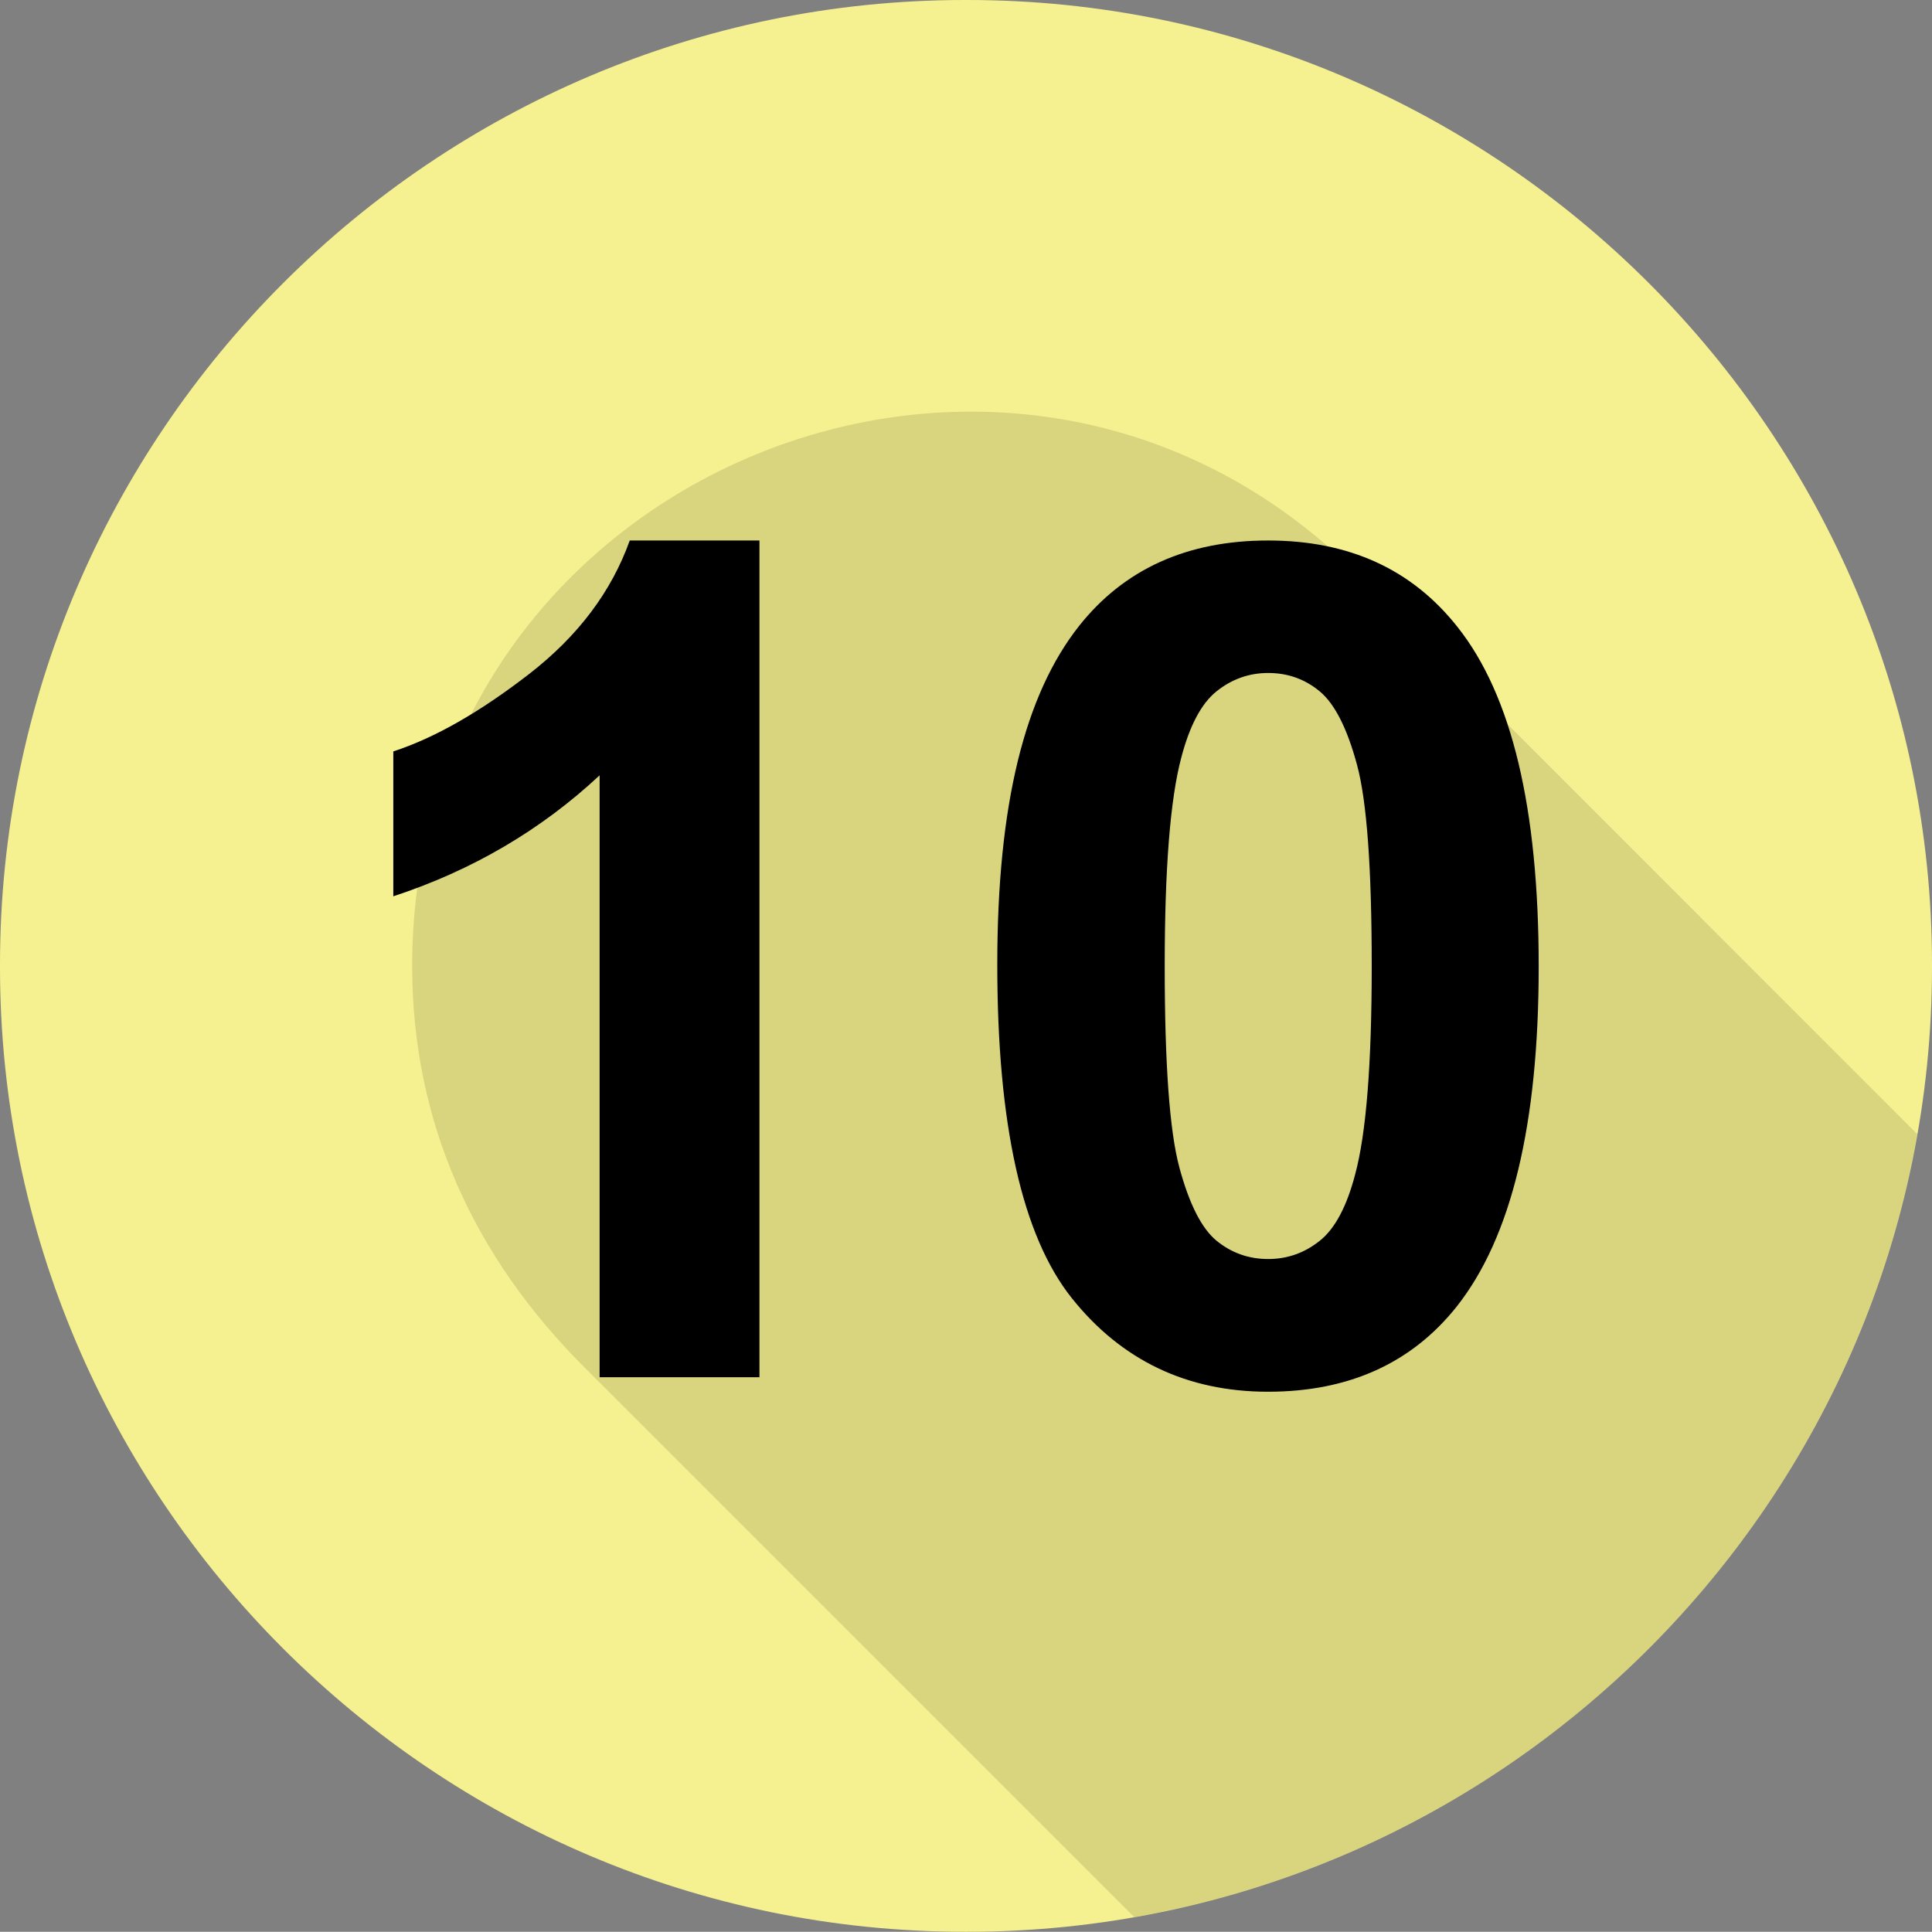
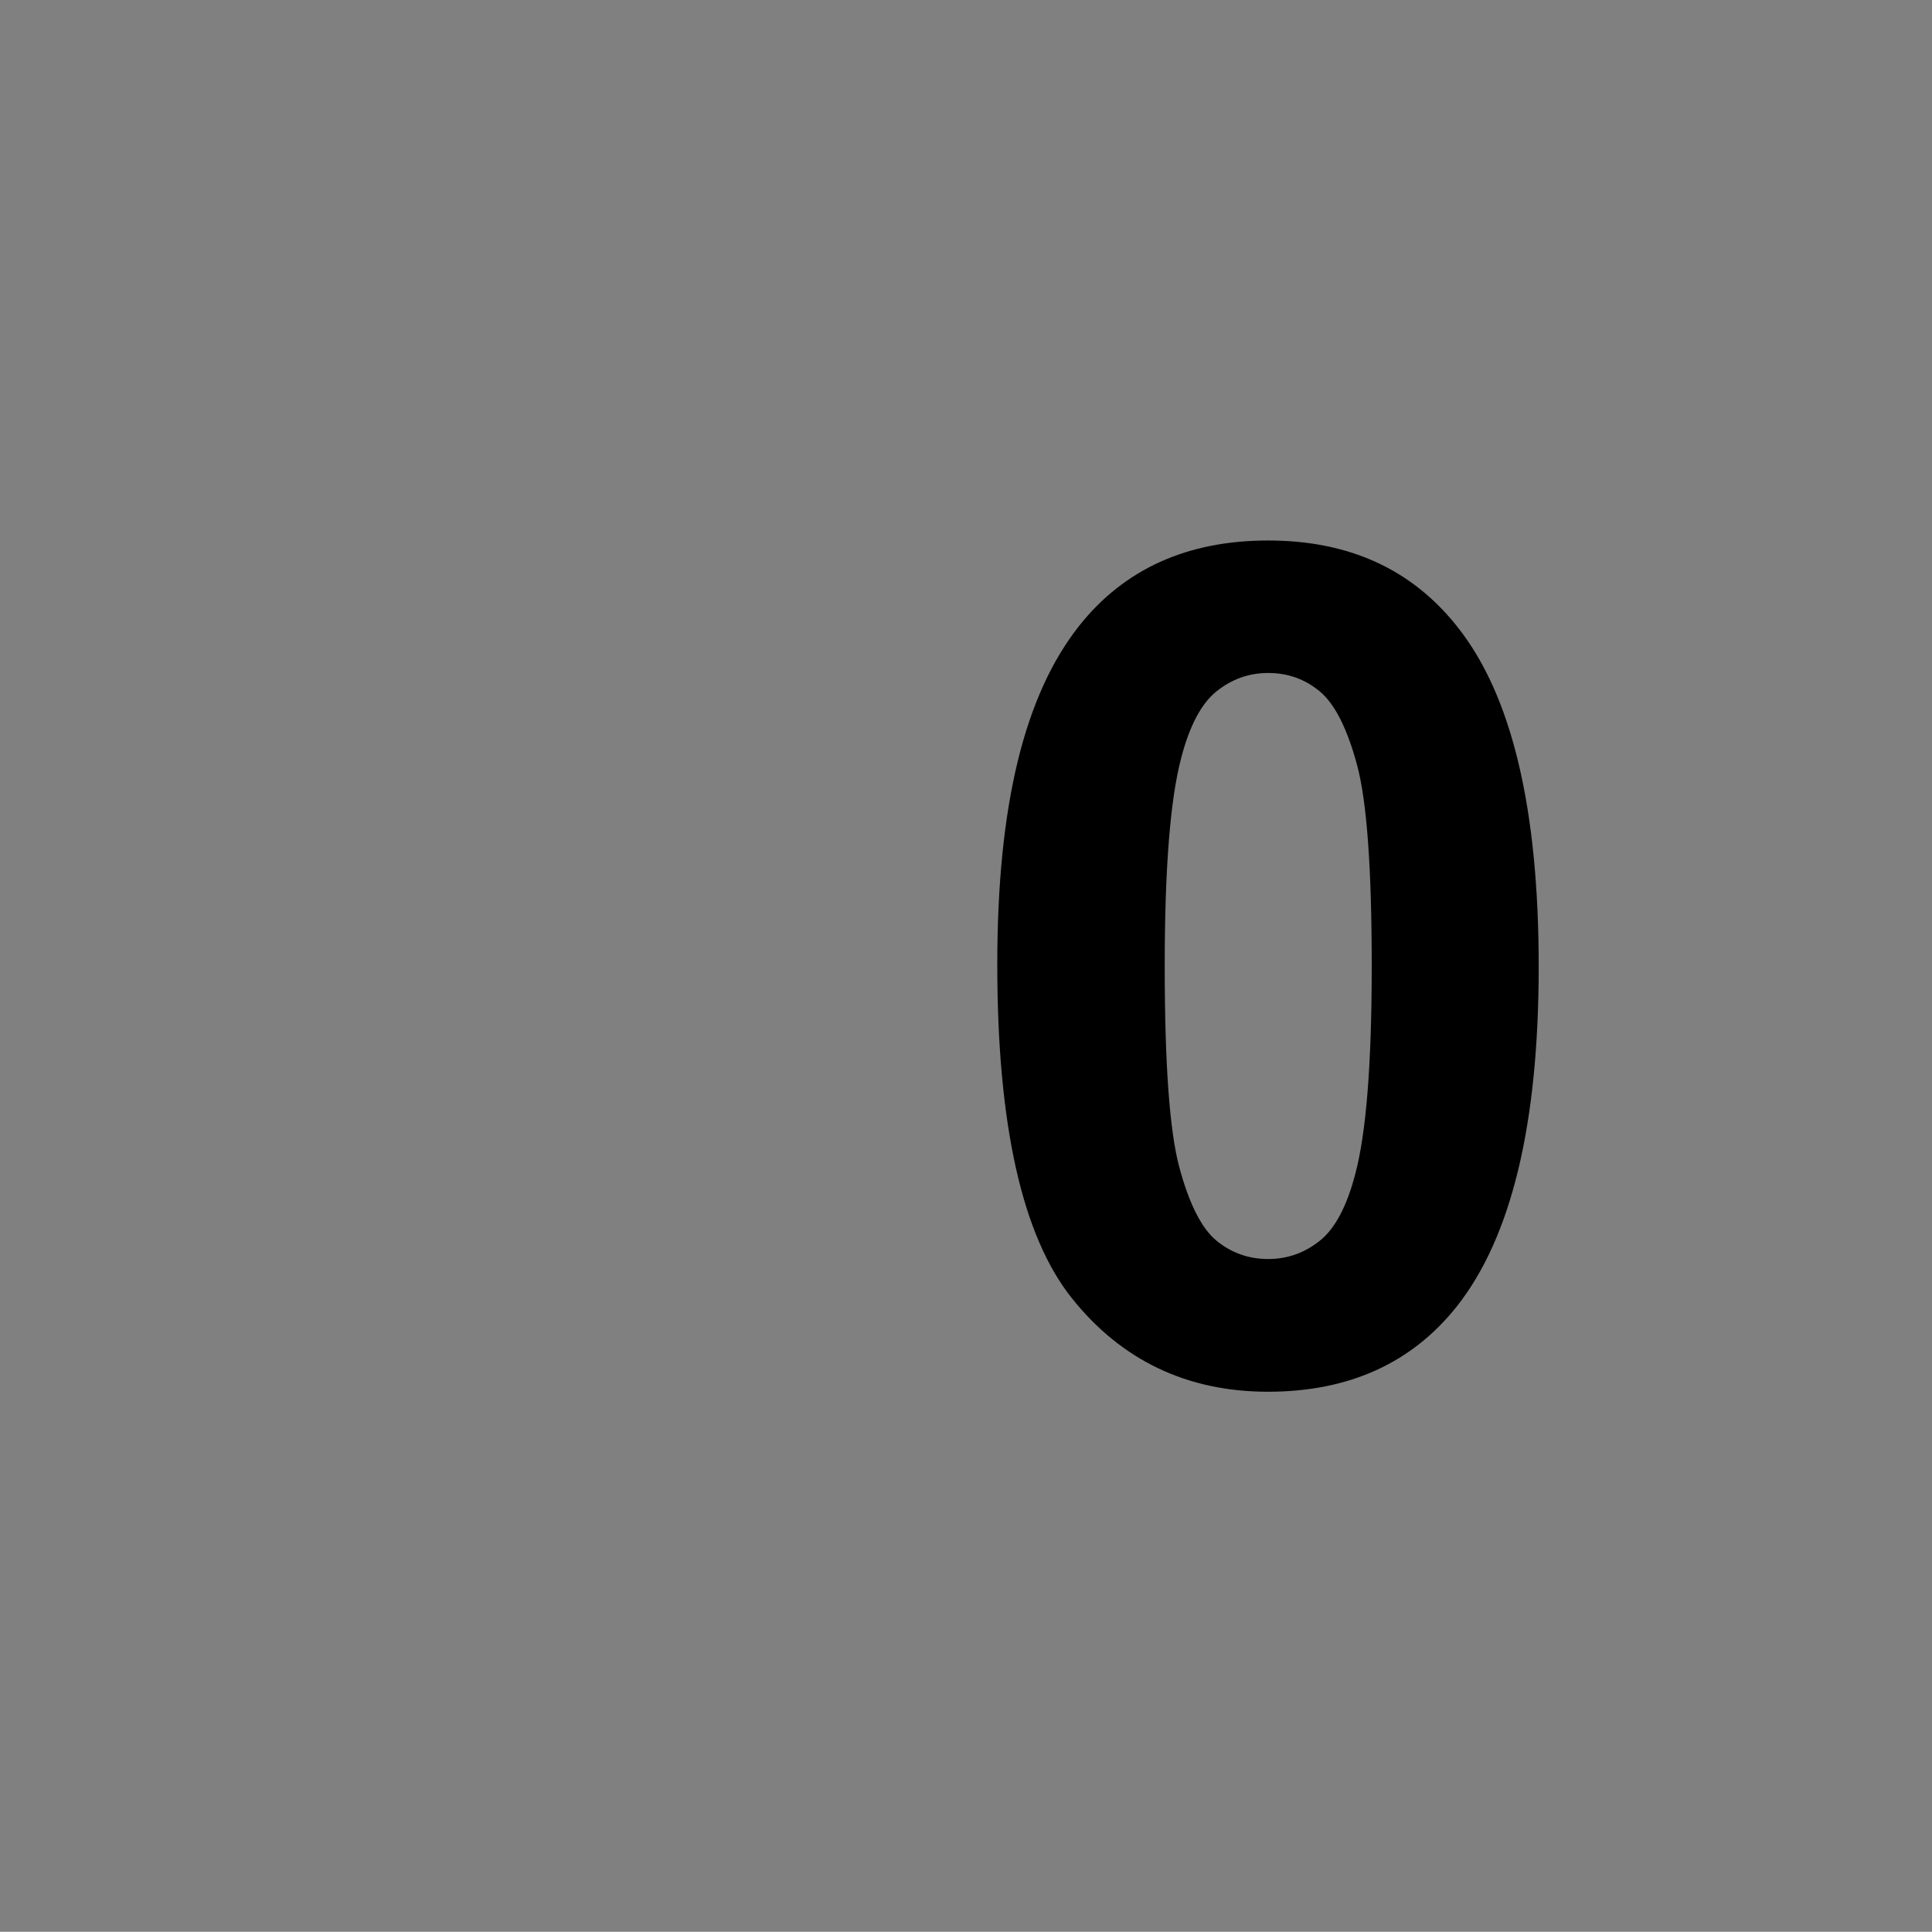
<svg xmlns="http://www.w3.org/2000/svg" viewBox="0 0 84 83.99">
  <rect x="0" y="0" width="84" height="83.99" fill="#808080" stroke="none" />
  <defs>
    <style>
      .cls-1 {
        opacity: .12;
      }

      .cls-1, .cls-2 {
        fill-rule: evenodd;
      }

      .cls-2 {
        fill: #f6f190;
      }
    </style>
  </defs>
  <g id="_10_Ball" data-name="10 Ball">
-     <path class="cls-2" d="M84,42.05v-.11C84,18.84,65.15,0,42.06,0h-.11C18.85,0,0,18.84,0,41.94v.11c0,23.09,18.85,41.94,41.95,41.94h.11c23.09,0,41.94-18.85,41.94-41.94Z" />
-   </g>
+     </g>
  <g id="Shadow">
-     <path class="cls-1" d="M49.31,83.35c17.31-3.03,31.01-16.74,34.05-34.04l-24.34-24.35c-15.13-15.12-41.1-4.35-41.1,17.03,0,6.82,2.68,12.65,7.47,17.44l23.92,23.92Z" />
-   </g>
+     </g>
  <g id="_10" data-name="10">
    <g>
-       <path d="M33.02,59.88h-6.95v-26.17c-2.54,2.37-5.53,4.13-8.97,5.26v-6.3c1.81-.59,3.78-1.72,5.91-3.37s3.58-3.59,4.37-5.8h5.64v36.38Z" />
      <path d="M55.14,23.5c3.51,0,6.25,1.25,8.23,3.76,2.36,2.97,3.53,7.88,3.53,14.76s-1.19,11.78-3.56,14.78c-1.96,2.47-4.7,3.71-8.21,3.71s-6.37-1.36-8.53-4.07-3.24-7.54-3.24-14.5,1.19-11.73,3.56-14.73c1.96-2.47,4.7-3.71,8.21-3.71ZM55.14,29.26c-.84,0-1.59.27-2.25.8s-1.17,1.5-1.53,2.88c-.48,1.8-.72,4.82-.72,9.07s.21,7.17.64,8.76.97,2.65,1.62,3.18,1.4.79,2.24.79,1.59-.27,2.25-.8,1.17-1.5,1.53-2.88c.48-1.78.72-4.79.72-9.05s-.21-7.17-.64-8.76-.97-2.65-1.62-3.19-1.4-.8-2.24-.8Z" />
    </g>
  </g>
</svg>